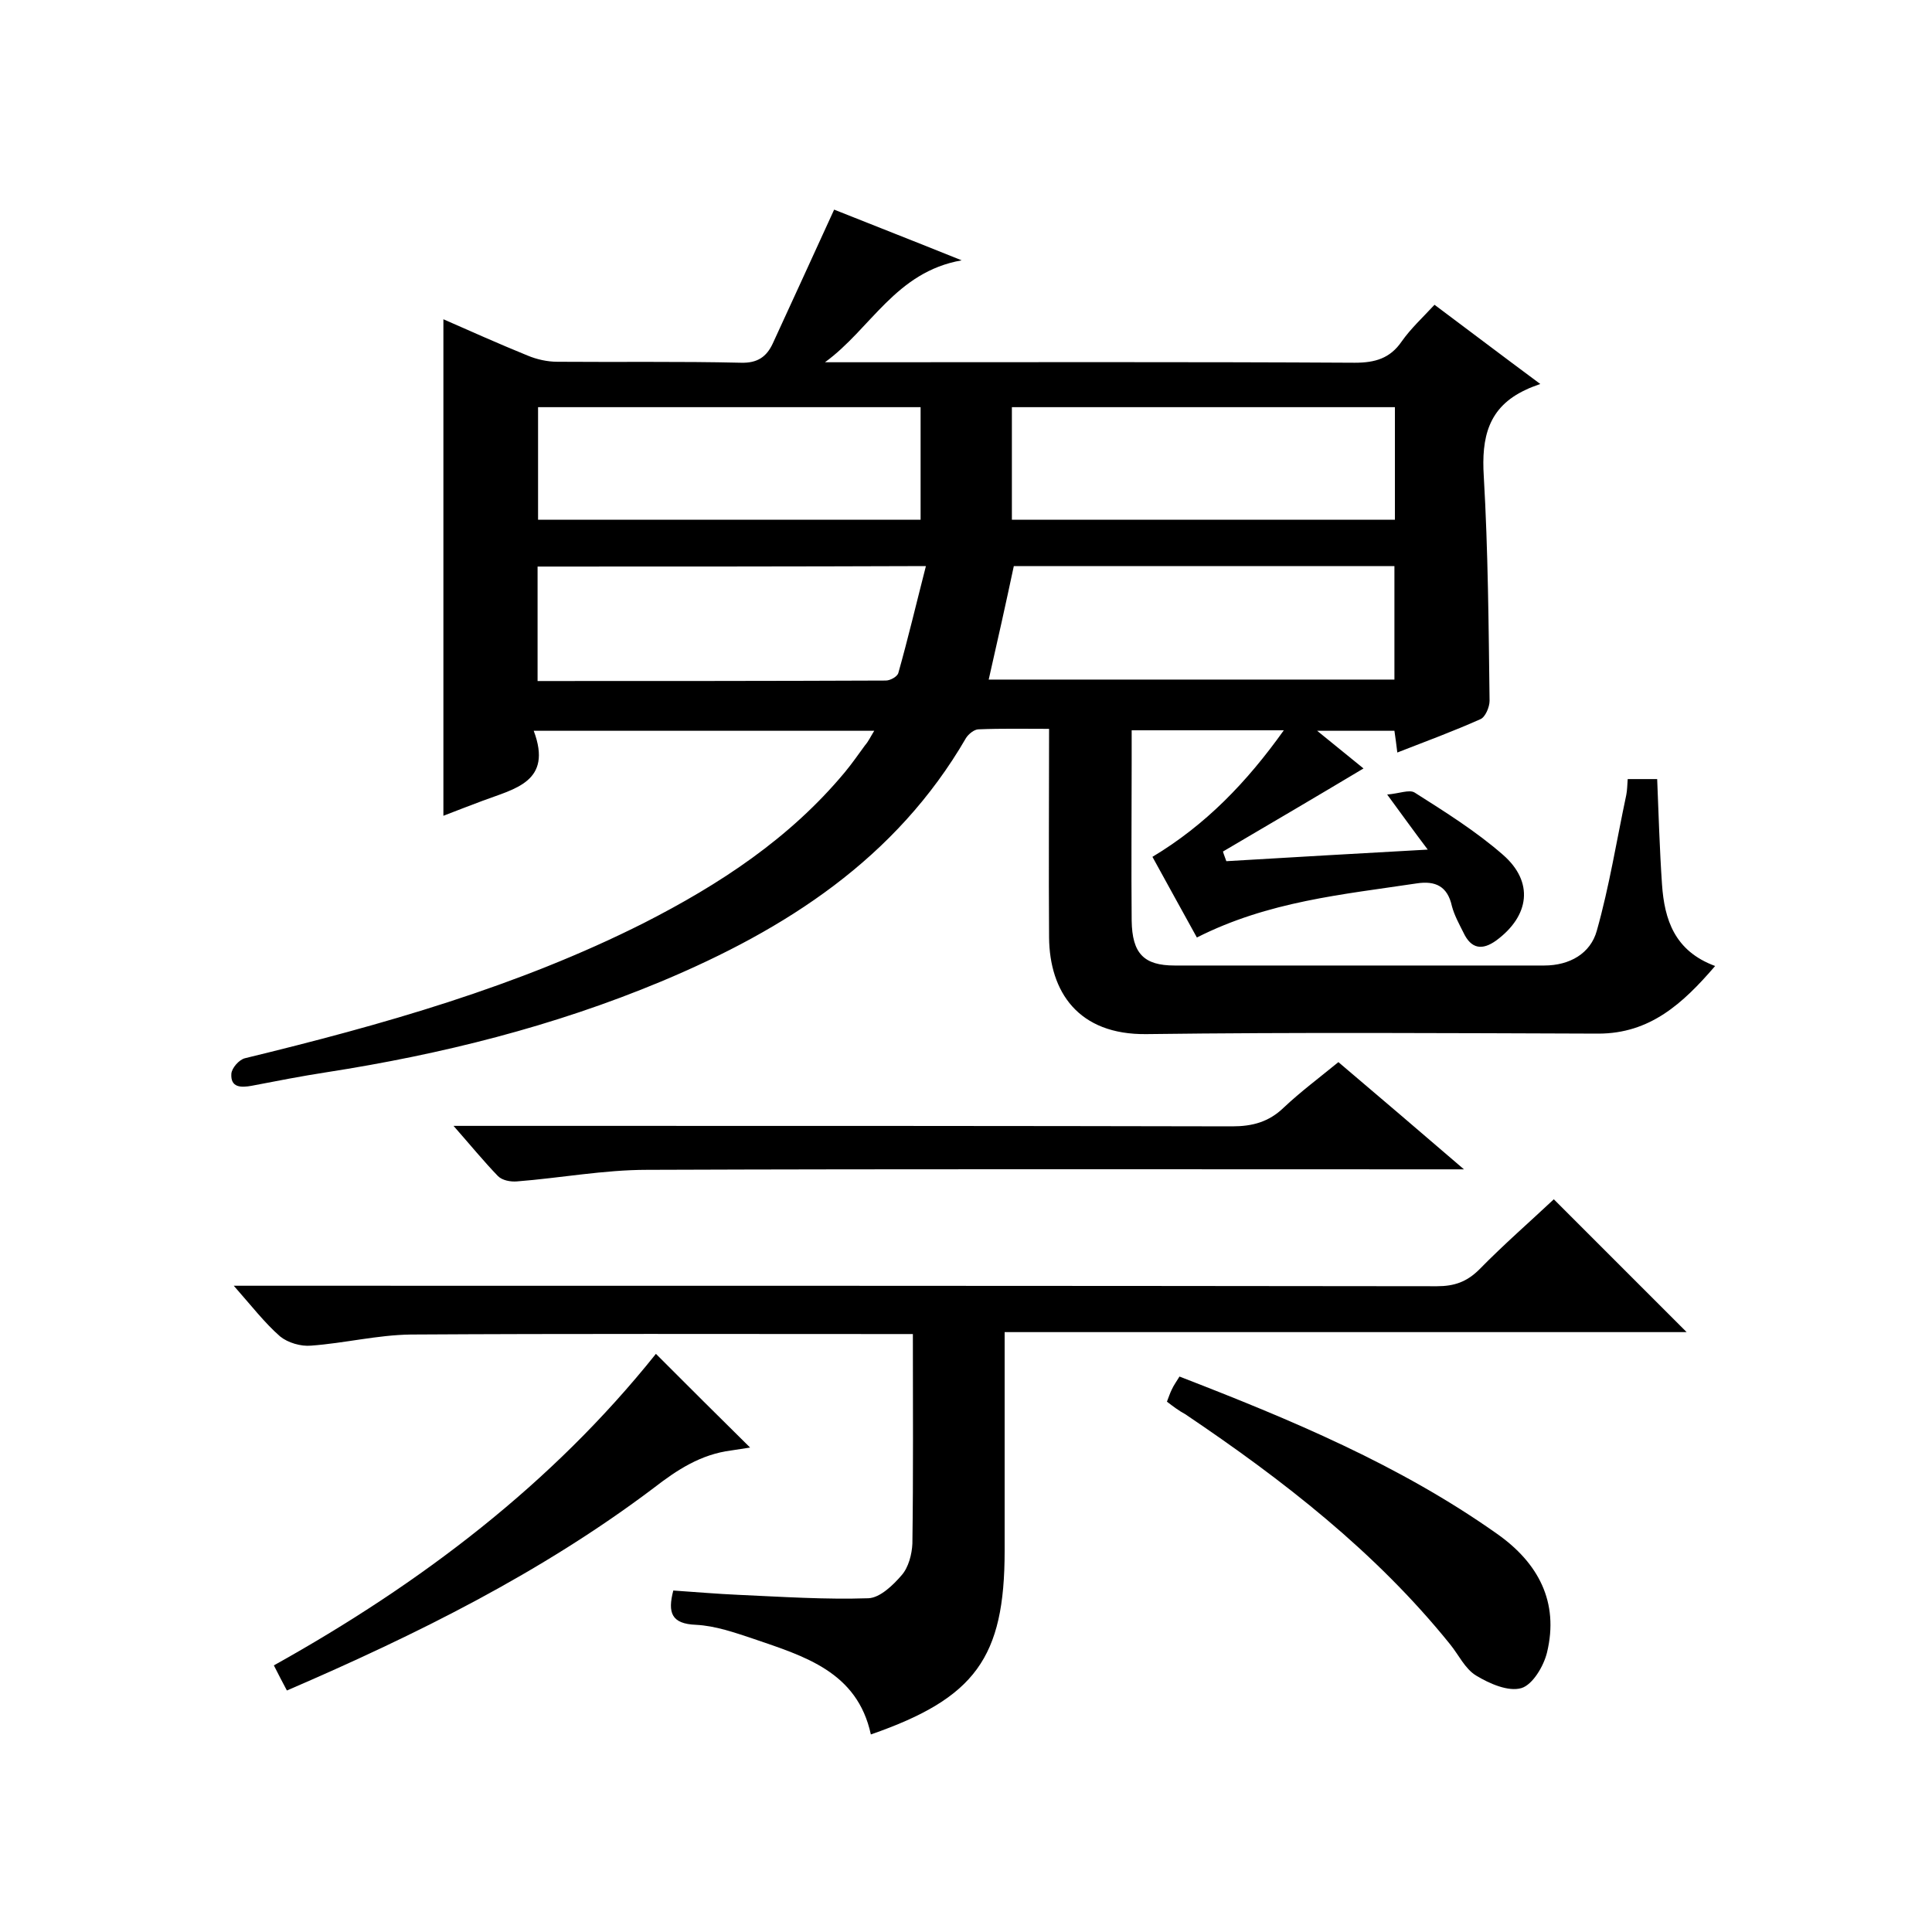
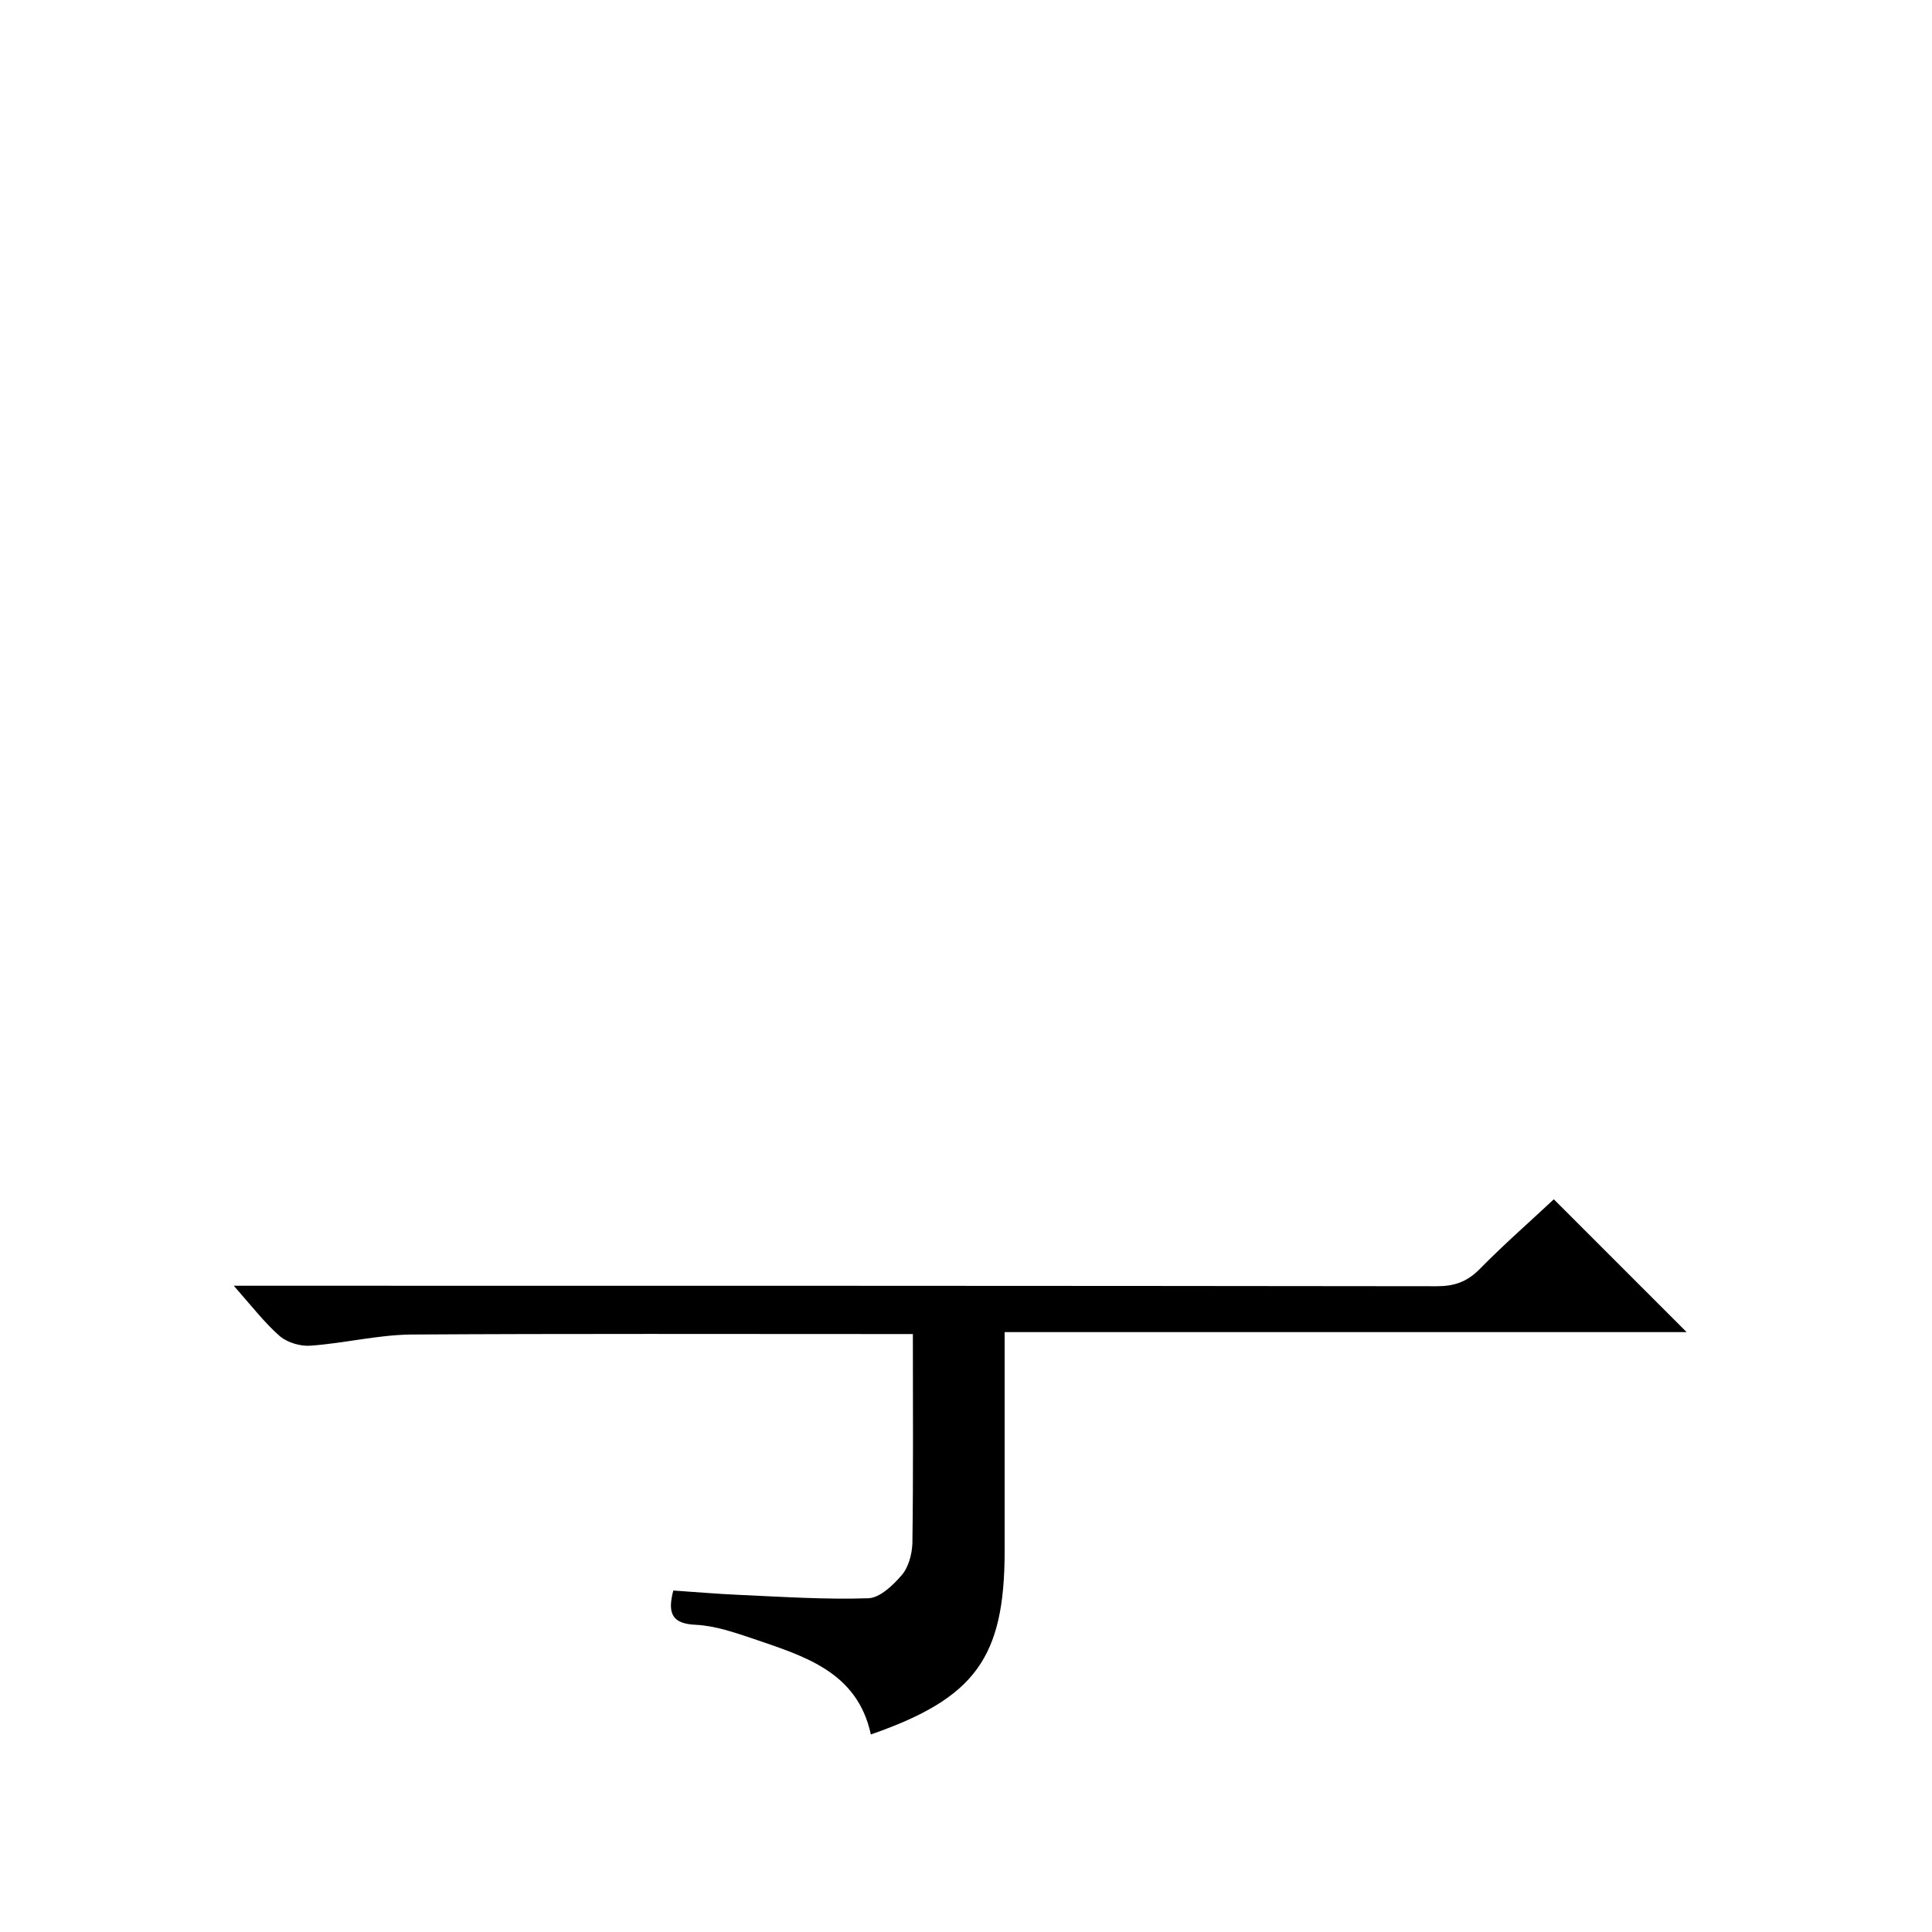
<svg xmlns="http://www.w3.org/2000/svg" enable-background="new 0 0 400 400" viewBox="0 0 400 400">
-   <path d="m181 151.3c-23.7 0-46.6 0-70.5 0 4 10.6-4 12-10.6 14.5-2.7 1-5.5 2.1-8.1 3.1 0-34.3 0-68.4 0-102.8 5.7 2.5 11.5 5.1 17.4 7.5 1.9.8 4.1 1.3 6.2 1.3 12.7.1 25.3-.1 38 .2 3.4.1 5.3-1.2 6.6-4 4.2-9.1 8.3-18.1 12.7-27.7 8 3.2 16.5 6.5 26.4 10.5-13.7 2.4-18.8 14.2-28.3 21.1h5.2c34.8 0 69.7-.1 104.5.1 4.2 0 7.3-.9 9.7-4.4 1.9-2.7 4.3-4.9 6.8-7.6 7.1 5.3 13.8 10.4 21.9 16.4-1.4.5-2.2.8-3 1.2-7.8 3.6-9.2 9.9-8.7 17.9.9 15.5 1 31 1.2 46.5 0 1.3-.9 3.4-1.9 3.8-5.6 2.5-11.3 4.6-17.2 6.9-.2-1.7-.4-3.1-.6-4.5-5.2 0-10.1 0-16 0 3.8 3.1 7 5.7 9.6 7.8-9.7 5.8-19.4 11.5-29.1 17.2.2.7.5 1.4.7 2 13.6-.8 27.1-1.6 41.7-2.4-2.8-3.7-5.1-6.9-8.4-11.4 2.5-.2 4.6-1.1 5.7-.4 6.3 4 12.7 8 18.3 12.9 6.4 5.6 5.5 12.6-1.4 17.7-2.9 2.1-5.2 1.8-6.8-1.6-.9-1.8-1.9-3.6-2.4-5.5-.9-4.1-3.4-5.3-7.3-4.7-15.3 2.3-30.7 3.7-45.5 11.2-3-5.4-6-10.9-9.2-16.7 11-6.6 19.5-15.4 27.2-26.2-10.7 0-20.8 0-31.5 0v6.4c0 11-.1 22 0 33 .1 6.8 2.5 9.3 8.9 9.3h76.5c5.3 0 9.6-2.5 10.9-7.2 2.6-9.2 4.1-18.7 6.1-28.1.2-1 .2-2 .3-3.3h6.1c.3 7.3.5 14.5 1 21.8s2.6 13.8 11 16.9c-6.7 7.8-13.5 14-24.2 14-31.2-.1-62.3-.3-93.5.1-14.2.2-20.1-8.8-20.2-20-.1-14.2 0-28.3 0-43.2-5 0-9.8-.1-14.6.1-.9 0-2.1 1-2.6 1.8-14.5 25-37.3 39.6-63.1 50.4-22.3 9.3-45.5 15.1-69.3 18.8-5.2.8-10.3 1.8-15.5 2.8-2.2.4-4.4.4-4.2-2.5.1-1.2 1.6-2.9 2.8-3.2 28.4-6.9 56.4-14.8 82.6-28 15.7-8 30.2-17.5 41.6-31.2 1.5-1.8 2.8-3.7 4.2-5.6.7-.8 1.1-1.7 1.9-3zm23.7-10.6h84c0-8 0-15.7 0-23.5-26.6 0-52.8 0-78.8 0-1.7 8-3.4 15.6-5.2 23.5zm-14.1-56.4c-26.8 0-53 0-79.2 0v23.3h79.2c0-7.9 0-15.5 0-23.3zm18.9 23.3h79.3c0-8 0-15.6 0-23.3-26.6 0-52.9 0-79.3 0zm-98.2 9.7v23.7c24.2 0 48.2 0 72.1-.1.9 0 2.4-.8 2.6-1.6 2-7.1 3.7-14.3 5.7-22.1-27.5.1-53.8.1-80.4.1z" />
  <path d="m321.7 248.3 27.5 27.5c-46.7 0-93.5 0-141.2 0v5.8 39.5c0 22.1-6.1 30.5-27.7 38-2.8-13-13.8-16.2-24.3-19.8-3.9-1.3-7.9-2.7-11.9-2.9-5.1-.2-5.9-2.5-4.7-7.1 4.5.3 9 .7 13.6.9 8.9.4 17.9 1 26.8.7 2.4-.1 5.1-2.7 6.9-4.8 1.4-1.6 2.1-4.3 2.2-6.5.2-14.3.1-28.6.1-43.4-1.9 0-3.7 0-5.5 0-32.8 0-65.7-.1-98.5.1-6.9.1-13.7 1.8-20.6 2.3-2.1.2-4.8-.6-6.4-1.9-3.2-2.8-5.9-6.3-9.6-10.5h6.6c80.8 0 161.7 0 242.5.1 3.6 0 6.2-.9 8.8-3.5 5.1-5.2 10.5-9.9 15.4-14.5z" />
-   <path d="m93.9 233.1h24.2c45.7 0 91.4 0 137 .1 4.2 0 7.6-.9 10.7-3.9 3.5-3.3 7.4-6.2 11.3-9.4 8.5 7.2 16.8 14.3 26 22.2-3.1 0-4.8 0-6.6 0-54.2 0-108.4-.1-162.5.1-9 0-18 1.7-27 2.4-1.3.1-3-.2-3.9-1.1-2.9-3-5.6-6.3-9.2-10.4z" />
-   <path d="m241.6 290.2c.4-1 .6-1.7 1-2.5.4-.9 1-1.7 1.6-2.7 23 8.9 45.6 18.3 65.8 32.6 8.5 6 12.8 14.1 10.3 24.5-.7 2.9-3 6.7-5.3 7.4-2.7.8-6.6-.9-9.4-2.6-2.3-1.4-3.6-4.3-5.4-6.5-15.4-19.1-34.6-34-54.8-47.6-1.3-.7-2.5-1.6-3.8-2.6z" />
-   <path d="m135.8 280.3c6.6 6.6 12.9 12.9 19.5 19.4-1.2.2-2.6.4-3.9.6-6.3.8-11.2 4-16.1 7.8-23.2 17.5-49 30.3-75.9 41.9-.9-1.7-1.8-3.4-2.7-5.2 30.5-17 57.6-37.6 79.1-64.5z" />
</svg>